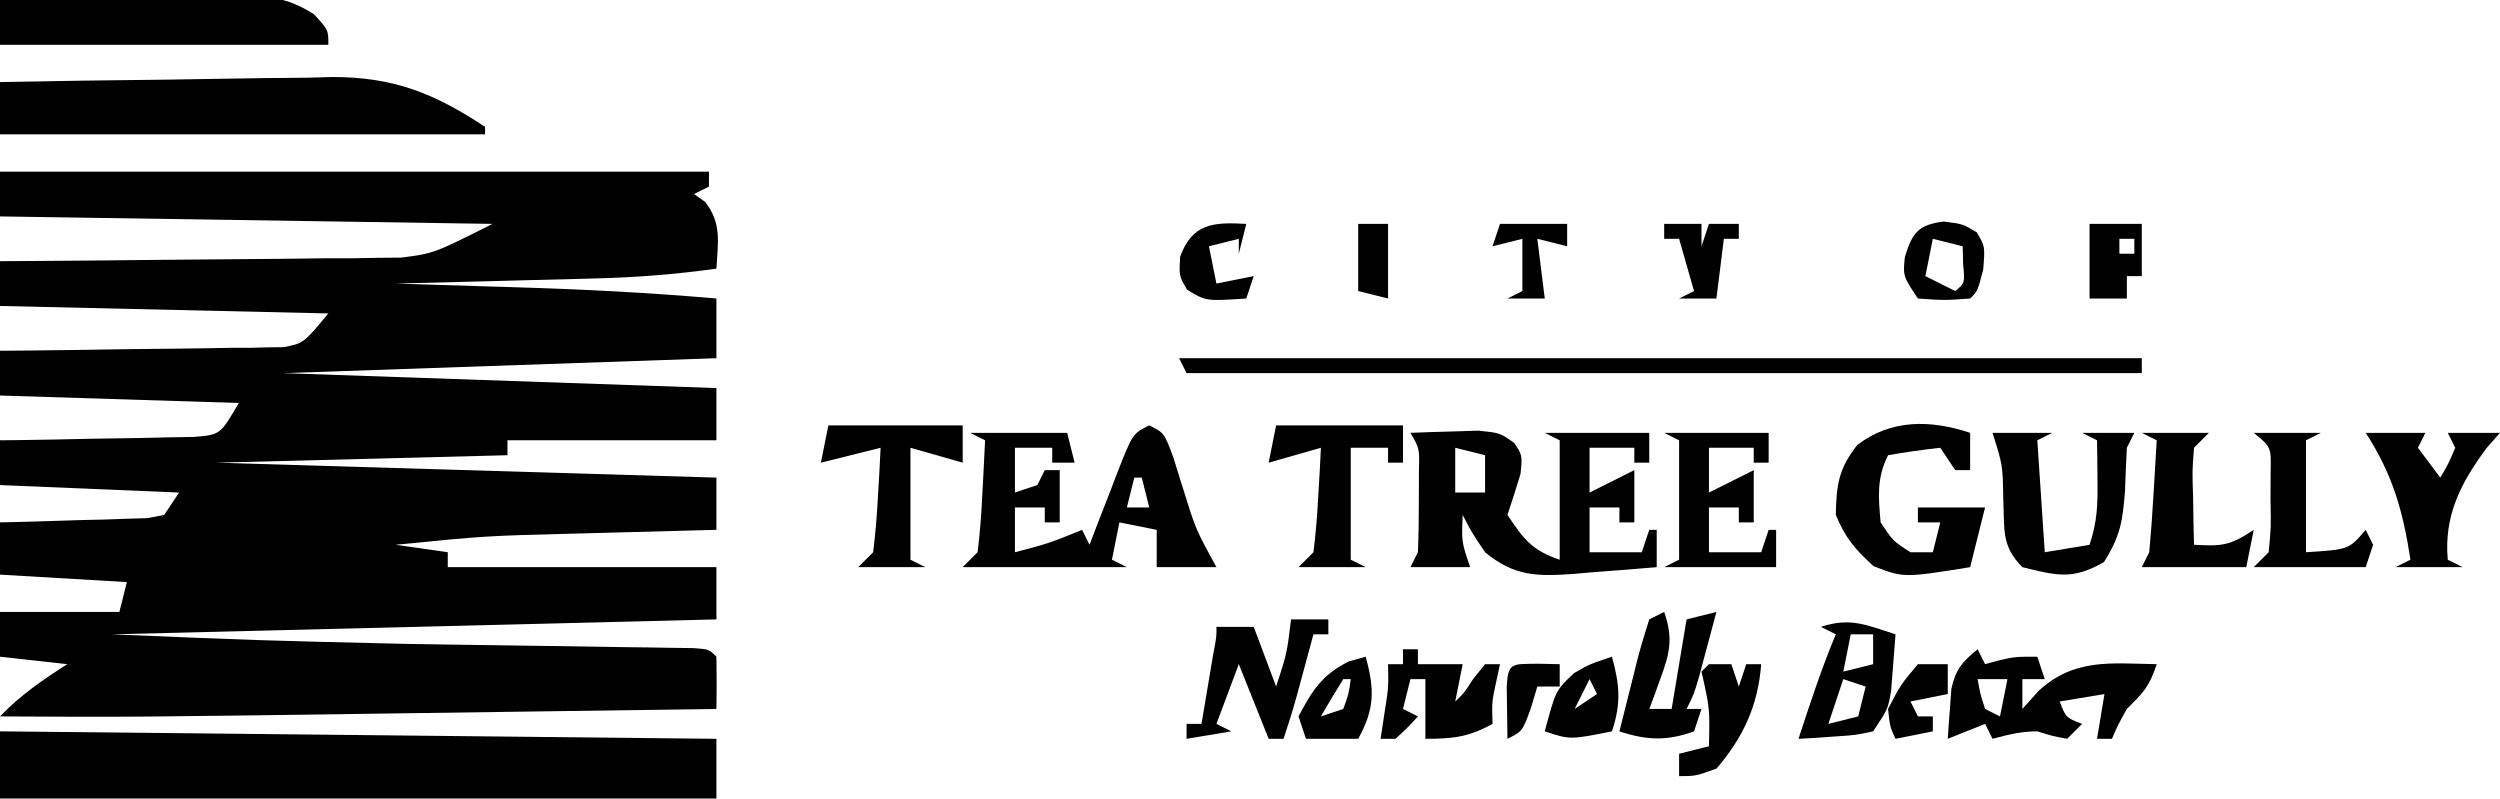
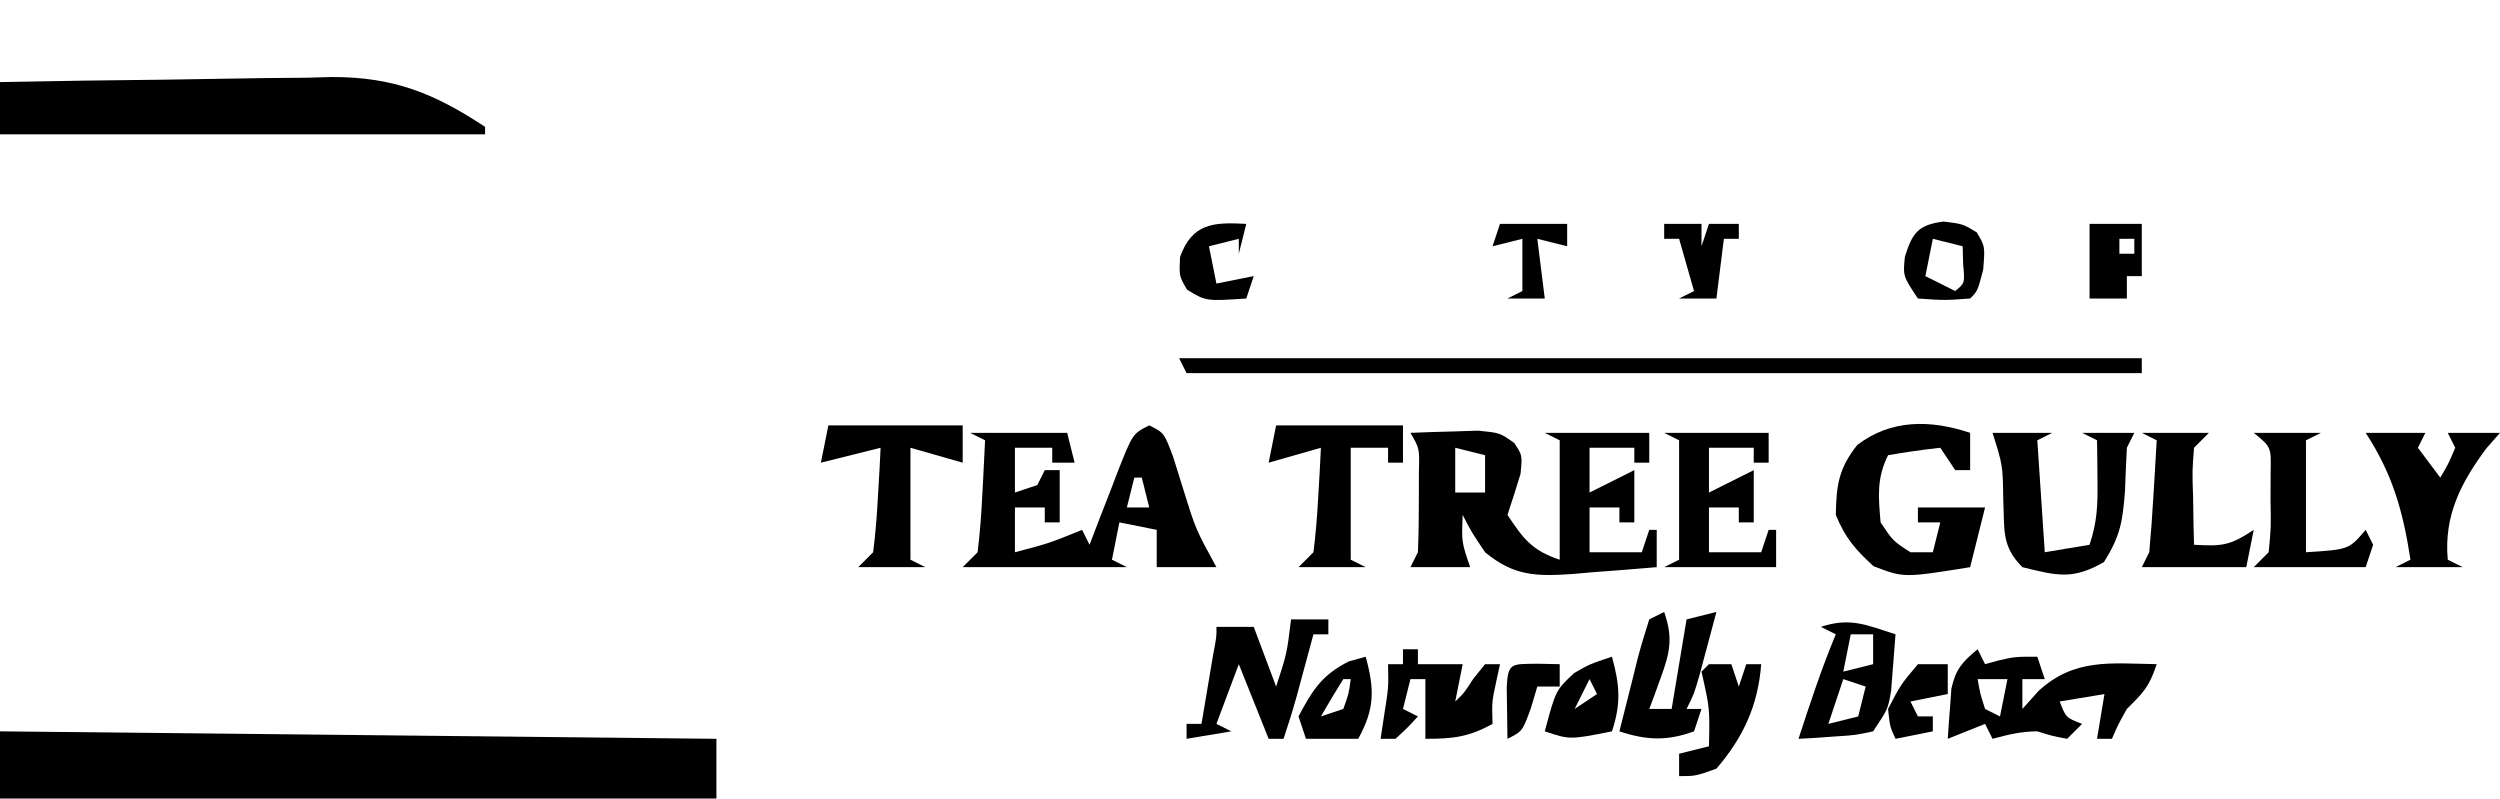
<svg xmlns="http://www.w3.org/2000/svg" width="335" height="107">
-   <path d="M0 0 C31.35 0 62.7 0 95 0 C95 0.66 95 1.32 95 2 C94.34 2.33 93.68 2.66 93 3 C93.495 3.351 93.99 3.701 94.5 4.062 C96.731 6.944 96.2 9.47 96 13 C90.499 13.761 85.111 14.188 79.562 14.316 C78.797 14.337 78.031 14.358 77.243 14.379 C74.829 14.444 72.414 14.503 70 14.562 C68.35 14.606 66.701 14.649 65.051 14.693 C61.034 14.8 57.017 14.901 53 15 C53.841 15.025 54.681 15.05 55.548 15.076 C58.733 15.172 61.918 15.271 65.103 15.372 C66.469 15.415 67.836 15.457 69.202 15.497 C78.16 15.764 87.071 16.223 96 17 C96 19.64 96 22.28 96 25 C76.86 25.66 57.72 26.32 38 27 C57.14 27.66 76.28 28.32 96 29 C96 31.31 96 33.62 96 36 C86.76 36 77.52 36 68 36 C68 36.66 68 37.32 68 38 C55.13 38.33 42.26 38.66 29 39 C51.11 39.66 73.22 40.32 96 41 C96 43.31 96 45.62 96 48 C95.017 48.025 94.034 48.05 93.022 48.076 C89.337 48.171 85.653 48.271 81.968 48.372 C80.38 48.415 78.793 48.457 77.205 48.497 C65.072 48.802 65.072 48.802 53 50 C55.31 50.33 57.62 50.66 60 51 C60 51.66 60 52.32 60 53 C71.88 53 83.76 53 96 53 C96 55.31 96 57.62 96 60 C69.27 60.66 42.54 61.32 15 62 C34.719 62.82 34.719 62.82 54.438 63.281 C56.858 63.319 59.279 63.357 61.699 63.395 C65.399 63.449 69.099 63.501 72.799 63.552 C76.45 63.604 80.1 63.661 83.75 63.719 C84.869 63.732 85.989 63.746 87.142 63.76 C88.673 63.785 88.673 63.785 90.234 63.811 C91.584 63.829 91.584 63.829 92.96 63.849 C95 64 95 64 96 65 C96.041 67.333 96.042 69.667 96 72 C86.584 72.132 77.168 72.263 67.752 72.391 C63.377 72.451 59.002 72.511 54.628 72.573 C17.455 73.095 17.455 73.095 0 73 C2.713 70.156 5.696 68.129 9 66 C6.03 65.67 3.06 65.34 0 65 C0 63.02 0 61.04 0 59 C5.28 59 10.56 59 16 59 C16.33 57.68 16.66 56.36 17 55 C11.39 54.67 5.78 54.34 0 54 C0 51.69 0 49.38 0 47 C0.656 46.985 1.312 46.971 1.988 46.956 C4.951 46.881 7.913 46.785 10.875 46.688 C11.908 46.665 12.94 46.642 14.004 46.619 C14.99 46.584 15.976 46.548 16.992 46.512 C17.903 46.486 18.815 46.459 19.753 46.432 C20.865 46.218 20.865 46.218 22 46 C22.66 45.01 23.32 44.02 24 43 C16.08 42.67 8.16 42.34 0 42 C0 40.02 0 38.04 0 36 C0.863 35.991 1.726 35.981 2.615 35.972 C5.819 35.928 9.022 35.866 12.225 35.792 C13.611 35.764 14.997 35.743 16.384 35.729 C18.377 35.708 20.37 35.659 22.363 35.609 C24.162 35.578 24.162 35.578 25.997 35.546 C29.515 35.258 29.515 35.258 32 31 C21.44 30.67 10.88 30.34 0 30 C0 28.02 0 26.04 0 24 C1.191 23.991 2.382 23.981 3.608 23.972 C8.029 23.932 12.45 23.866 16.87 23.792 C18.783 23.764 20.696 23.743 22.608 23.729 C25.359 23.708 28.109 23.661 30.859 23.609 C31.714 23.608 32.568 23.607 33.448 23.606 C34.249 23.586 35.049 23.566 35.874 23.546 C36.576 23.537 37.277 23.528 38 23.519 C40.669 23.007 40.669 23.007 44 19 C22.22 18.505 22.22 18.505 0 18 C0 16.02 0 14.04 0 12 C1.041 11.995 1.041 11.995 2.103 11.989 C8.679 11.951 15.254 11.894 21.829 11.816 C25.209 11.777 28.588 11.745 31.968 11.729 C35.863 11.707 39.757 11.661 43.652 11.609 C45.453 11.608 45.453 11.608 47.29 11.606 C49.001 11.576 49.001 11.576 50.746 11.546 C51.738 11.537 52.731 11.528 53.754 11.519 C58.12 10.963 58.12 10.963 66 7 C33.33 6.505 33.33 6.505 0 6 C0 4.02 0 2.04 0 0 Z " fill="#000000" transform="translate(0,23)" />
  <path d="M0 0 C31.68 0.33 63.36 0.66 96 1 C96 3.64 96 6.28 96 9 C64.32 9 32.64 9 0 9 C0 6.03 0 3.06 0 0 Z " fill="#000000" transform="translate(0,98)" />
  <path d="M0 0 C7.489 -0.153 14.977 -0.258 22.467 -0.33 C25.011 -0.36 27.555 -0.4 30.099 -0.453 C33.771 -0.526 37.441 -0.56 41.113 -0.586 C42.238 -0.617 43.362 -0.648 44.521 -0.68 C52.736 -0.683 58.171 1.483 65 6 C65 6.33 65 6.66 65 7 C43.55 7 22.1 7 0 7 C0 4.69 0 2.38 0 0 Z " fill="#000000" transform="translate(0,11)" />
  <path d="M0 0 C1.937 -0.081 3.875 -0.139 5.812 -0.188 C6.891 -0.222 7.97 -0.257 9.082 -0.293 C12 0 12 0 13.902 1.355 C15 3 15 3 14.75 5.5 C14.197 7.343 13.608 9.175 13 11 C15.153 14.23 16.271 15.757 20 17 C20 11.72 20 6.44 20 1 C19.34 0.67 18.68 0.34 18 0 C22.62 0 27.24 0 32 0 C32 1.32 32 2.64 32 4 C31.34 4 30.68 4 30 4 C30 3.34 30 2.68 30 2 C28.02 2 26.04 2 24 2 C24 3.98 24 5.96 24 8 C25.98 7.01 27.96 6.02 30 5 C30 7.31 30 9.62 30 12 C29.34 12 28.68 12 28 12 C28 11.34 28 10.68 28 10 C26.68 10 25.36 10 24 10 C24 11.98 24 13.96 24 16 C26.31 16 28.62 16 31 16 C31.33 15.01 31.66 14.02 32 13 C32.33 13 32.66 13 33 13 C33 14.65 33 16.3 33 18 C30.105 18.25 27.211 18.475 24.312 18.688 C23.496 18.76 22.679 18.833 21.838 18.908 C16.995 19.241 13.916 19.253 10 16 C8.188 13.312 8.188 13.312 7 11 C6.849 14.629 6.849 14.629 8 18 C5.36 18 2.72 18 0 18 C0.33 17.34 0.66 16.68 1 16 C1.097 13.668 1.13 11.334 1.125 9 C1.128 7.742 1.13 6.484 1.133 5.188 C1.222 2.103 1.222 2.103 0 0 Z M6 2 C6 3.98 6 5.96 6 8 C7.32 8 8.64 8 10 8 C10 6.35 10 4.7 10 3 C8.68 2.67 7.36 2.34 6 2 Z " fill="#000000" transform="translate(189,58)" />
  <path d="M0 0 C2 1 2 1 3.219 4.273 C3.653 5.638 4.08 7.006 4.5 8.375 C6.218 13.916 6.218 13.916 9 19 C6.36 19 3.72 19 1 19 C1 17.35 1 15.7 1 14 C-1.475 13.505 -1.475 13.505 -4 13 C-4.33 14.65 -4.66 16.3 -5 18 C-4.34 18.33 -3.68 18.66 -3 19 C-10.26 19 -17.52 19 -25 19 C-24.34 18.34 -23.68 17.68 -23 17 C-22.694 14.431 -22.489 11.952 -22.375 9.375 C-22.336 8.669 -22.298 7.962 -22.258 7.234 C-22.164 5.49 -22.081 3.745 -22 2 C-22.66 1.67 -23.32 1.34 -24 1 C-19.71 1 -15.42 1 -11 1 C-10.67 2.32 -10.34 3.64 -10 5 C-10.99 5 -11.98 5 -13 5 C-13 4.34 -13 3.68 -13 3 C-14.65 3 -16.3 3 -18 3 C-18 4.98 -18 6.96 -18 9 C-17.01 8.67 -16.02 8.34 -15 8 C-14.67 7.34 -14.34 6.68 -14 6 C-13.34 6 -12.68 6 -12 6 C-12 8.31 -12 10.62 -12 13 C-12.66 13 -13.32 13 -14 13 C-14 12.34 -14 11.68 -14 11 C-15.32 11 -16.64 11 -18 11 C-18 12.98 -18 14.96 -18 17 C-13.393 15.79 -13.393 15.79 -9 14 C-8.67 14.66 -8.34 15.32 -8 16 C-7.59 14.929 -7.18 13.858 -6.758 12.754 C-6.214 11.357 -5.67 9.96 -5.125 8.562 C-4.856 7.855 -4.586 7.148 -4.309 6.42 C-2.227 1.113 -2.227 1.113 0 0 Z M-2 7 C-2.33 8.32 -2.66 9.64 -3 11 C-2.01 11 -1.02 11 0 11 C-0.33 9.68 -0.66 8.36 -1 7 C-1.33 7 -1.66 7 -2 7 Z " fill="#000000" transform="translate(154,57)" />
  <path d="M0 0 C42.57 0 85.14 0 129 0 C129 0.66 129 1.32 129 2 C86.76 2 44.52 2 1 2 C0.67 1.34 0.34 0.68 0 0 Z " fill="#000000" transform="translate(158,48)" />
-   <path d="M0 0 C5.463 -0.099 10.925 -0.172 16.388 -0.22 C18.245 -0.24 20.103 -0.267 21.96 -0.302 C24.634 -0.35 27.307 -0.373 29.98 -0.391 C30.808 -0.411 31.635 -0.432 32.487 -0.453 C36.546 -0.455 38.528 -0.293 42.064 1.899 C44 4 44 4 44 6 C29.48 6 14.96 6 0 6 C0 4.02 0 2.04 0 0 Z " fill="#000000" transform="translate(0,0)" />
  <path d="M0 0 C0 1.65 0 3.3 0 5 C-0.66 5 -1.32 5 -2 5 C-2.66 4.01 -3.32 3.02 -4 2 C-6.343 2.256 -8.678 2.593 -11 3 C-12.546 6.092 -12.294 8.594 -12 12 C-10.332 14.503 -10.332 14.503 -8 16 C-7.01 16 -6.02 16 -5 16 C-4.67 14.68 -4.34 13.36 -4 12 C-4.99 12 -5.98 12 -7 12 C-7 11.34 -7 10.68 -7 10 C-4.03 10 -1.06 10 2 10 C1.34 12.64 0.68 15.28 0 18 C-8.876 19.43 -8.876 19.43 -12.938 17.875 C-15.373 15.661 -16.747 14.064 -18 11 C-17.93 6.986 -17.629 4.797 -15.125 1.625 C-10.583 -1.848 -5.283 -1.761 0 0 Z " fill="#000000" transform="translate(264,58)" />
  <path d="M0 0 C0.33 0.66 0.66 1.32 1 2 C1.598 1.835 2.196 1.67 2.812 1.5 C5 1 5 1 8 1 C8.33 1.99 8.66 2.98 9 4 C8.01 4 7.02 4 6 4 C6 5.32 6 6.64 6 8 C6.722 7.196 7.444 6.391 8.188 5.562 C12.992 1.185 17.805 1.895 24 2 C22.965 5.105 22.214 5.786 20 8 C18.824 10.1 18.824 10.1 18 12 C17.34 12 16.68 12 16 12 C16.33 10.02 16.66 8.04 17 6 C15.02 6.33 13.04 6.66 11 7 C11.833 9.167 11.833 9.167 14 10 C13.34 10.66 12.68 11.32 12 12 C10 11.625 10 11.625 8 11 C5.844 11 4.076 11.447 2 12 C1.67 11.34 1.34 10.68 1 10 C-0.65 10.66 -2.3 11.32 -4 12 C-3.913 10.561 -3.804 9.124 -3.688 7.688 C-3.629 6.887 -3.571 6.086 -3.512 5.262 C-2.918 2.637 -2.042 1.692 0 0 Z M0 4 C0.348 5.975 0.348 5.975 1 8 C1.66 8.33 2.32 8.66 3 9 C3.33 7.35 3.66 5.7 4 4 C2.68 4 1.36 4 0 4 Z " fill="#000000" transform="translate(265,87)" />
  <path d="M0 0 C2.64 0 5.28 0 8 0 C7.01 0.495 7.01 0.495 6 1 C6.33 5.95 6.66 10.9 7 16 C8.98 15.67 10.96 15.34 13 15 C14.05 11.851 14.101 9.612 14.062 6.312 C14.053 5.319 14.044 4.325 14.035 3.301 C14.024 2.542 14.012 1.782 14 1 C13.34 0.67 12.68 0.34 12 0 C14.31 0 16.62 0 19 0 C18.67 0.66 18.34 1.32 18 2 C17.897 3.937 17.817 5.874 17.75 7.812 C17.42 11.912 17.15 13.758 14.938 17.312 C10.733 19.728 8.67 19.148 4 18 C1.158 15.158 1.628 12.959 1.438 9 C1.37 4.336 1.37 4.336 0 0 Z " fill="#000000" transform="translate(267,58)" />
  <path d="M0 0 C4.62 0 9.24 0 14 0 C14 1.32 14 2.64 14 4 C13.34 4 12.68 4 12 4 C12 3.34 12 2.68 12 2 C10.02 2 8.04 2 6 2 C6 3.98 6 5.96 6 8 C7.98 7.01 9.96 6.02 12 5 C12 7.31 12 9.62 12 12 C11.34 12 10.68 12 10 12 C10 11.34 10 10.68 10 10 C8.68 10 7.36 10 6 10 C6 11.98 6 13.96 6 16 C8.31 16 10.62 16 13 16 C13.33 15.01 13.66 14.02 14 13 C14.33 13 14.66 13 15 13 C15 14.65 15 16.3 15 18 C10.05 18 5.1 18 0 18 C0.66 17.67 1.32 17.34 2 17 C2 11.72 2 6.44 2 1 C1.34 0.67 0.68 0.34 0 0 Z " fill="#000000" transform="translate(223,58)" />
  <path d="M0 0 C5.94 0 11.88 0 18 0 C18 1.65 18 3.3 18 5 C15.69 4.34 13.38 3.68 11 3 C11 7.95 11 12.9 11 18 C11.66 18.33 12.32 18.66 13 19 C10.03 19 7.06 19 4 19 C4.66 18.34 5.32 17.68 6 17 C6.301 14.635 6.495 12.256 6.625 9.875 C6.7 8.594 6.775 7.312 6.852 5.992 C6.901 5.005 6.95 4.017 7 3 C4.36 3.66 1.72 4.32 -1 5 C-0.67 3.35 -0.34 1.7 0 0 Z " fill="#000000" transform="translate(111,57)" />
  <path d="M0 0 C2.64 0 5.28 0 8 0 C7.67 0.66 7.34 1.32 7 2 C7.99 3.32 8.98 4.64 10 6 C11.108 4.117 11.108 4.117 12 2 C11.67 1.34 11.34 0.68 11 0 C13.31 0 15.62 0 18 0 C17.402 0.681 16.804 1.361 16.188 2.062 C12.74 6.692 10.467 11.134 11 17 C11.66 17.33 12.32 17.66 13 18 C10.03 18 7.06 18 4 18 C4.66 17.67 5.32 17.34 6 17 C5.005 10.492 3.609 5.533 0 0 Z " fill="#000000" transform="translate(317,58)" />
-   <path d="M0 0 C5.61 0 11.22 0 17 0 C17 1.65 17 3.3 17 5 C16.34 5 15.68 5 15 5 C15 4.34 15 3.68 15 3 C13.35 3 11.7 3 10 3 C10 7.95 10 12.9 10 18 C10.66 18.33 11.32 18.66 12 19 C9.03 19 6.06 19 3 19 C3.66 18.34 4.32 17.68 5 17 C5.301 14.635 5.495 12.256 5.625 9.875 C5.7 8.594 5.775 7.312 5.852 5.992 C5.901 5.005 5.95 4.017 6 3 C3.69 3.66 1.38 4.32 -1 5 C-0.67 3.35 -0.34 1.7 0 0 Z " fill="#000000" transform="translate(171,57)" />
+   <path d="M0 0 C5.61 0 11.22 0 17 0 C17 1.65 17 3.3 17 5 C16.34 5 15.68 5 15 5 C15 4.34 15 3.68 15 3 C13.35 3 11.7 3 10 3 C10 7.95 10 12.9 10 18 C10.66 18.33 11.32 18.66 12 19 C9.03 19 6.06 19 3 19 C3.66 18.34 4.32 17.68 5 17 C5.301 14.635 5.495 12.256 5.625 9.875 C5.7 8.594 5.775 7.312 5.852 5.992 C5.901 5.005 5.95 4.017 6 3 C3.69 3.66 1.38 4.32 -1 5 Z " fill="#000000" transform="translate(171,57)" />
  <path d="M0 0 C0.66 0 1.32 0 2 0 C2 0.66 2 1.32 2 2 C3.98 2 5.96 2 8 2 C7.67 3.65 7.34 5.3 7 7 C8.162 5.897 8.162 5.897 9.438 3.938 C9.953 3.298 10.469 2.659 11 2 C11.66 2 12.32 2 13 2 C12.835 2.763 12.67 3.526 12.5 4.312 C11.909 7.036 11.909 7.036 12 10 C8.769 11.783 6.675 12 3 12 C3 9.36 3 6.72 3 4 C2.34 4 1.68 4 1 4 C0.67 5.32 0.34 6.64 0 8 C0.66 8.33 1.32 8.66 2 9 C0.625 10.5 0.625 10.5 -1 12 C-1.66 12 -2.32 12 -3 12 C-2.835 10.907 -2.67 9.814 -2.5 8.688 C-1.933 5.125 -1.933 5.125 -2 2 C-1.34 2 -0.68 2 0 2 C0 1.34 0 0.68 0 0 Z " fill="#000000" transform="translate(188,87)" />
  <path d="M0 0 C2.97 0 5.94 0 9 0 C8.34 0.66 7.68 1.32 7 2 C6.756 5.128 6.756 5.128 6.875 8.625 C6.893 9.814 6.911 11.002 6.93 12.227 C6.953 13.142 6.976 14.057 7 15 C10.716 15.201 11.772 15.152 15 13 C14.67 14.65 14.34 16.3 14 18 C9.38 18 4.76 18 0 18 C0.33 17.34 0.66 16.68 1 16 C1.232 13.454 1.419 10.926 1.562 8.375 C1.606 7.669 1.649 6.962 1.693 6.234 C1.799 4.49 1.9 2.745 2 1 C1.34 0.67 0.68 0.34 0 0 Z " fill="#000000" transform="translate(287,58)" />
  <path d="M0 0 C2.97 0 5.94 0 9 0 C8.01 0.495 8.01 0.495 7 1 C7 5.95 7 10.9 7 16 C12.748 15.639 12.748 15.639 15 13 C15.33 13.66 15.66 14.32 16 15 C15.67 15.99 15.34 16.98 15 18 C10.05 18 5.1 18 0 18 C0.66 17.34 1.32 16.68 2 16 C2.321 12.712 2.321 12.712 2.25 9 C2.255 7.742 2.26 6.484 2.266 5.188 C2.338 1.907 2.338 1.907 0 0 Z " fill="#000000" transform="translate(302,58)" />
  <path d="M0 0 C1.65 0 3.3 0 5 0 C5 0.66 5 1.32 5 2 C4.34 2 3.68 2 3 2 C2.795 2.759 2.59 3.519 2.379 4.301 C2.109 5.295 1.84 6.289 1.562 7.312 C1.296 8.299 1.029 9.285 0.754 10.301 C0.219 12.215 -0.371 14.114 -1 16 C-1.66 16 -2.32 16 -3 16 C-4.32 12.7 -5.64 9.4 -7 6 C-7.99 8.64 -8.98 11.28 -10 14 C-9.34 14.33 -8.68 14.66 -8 15 C-9.98 15.33 -11.96 15.66 -14 16 C-14 15.34 -14 14.68 -14 14 C-13.34 14 -12.68 14 -12 14 C-11.666 12.021 -11.333 10.042 -11 8.062 C-10.814 6.96 -10.629 5.858 -10.438 4.723 C-9.974 2.295 -9.974 2.295 -10 1 C-8.35 1 -6.7 1 -5 1 C-4.01 3.64 -3.02 6.28 -2 9 C-0.555 4.574 -0.555 4.574 0 0 Z " fill="#000000" transform="translate(173,83)" />
  <path d="M0 0 C-0.114 1.605 -0.242 3.209 -0.375 4.812 C-0.445 5.706 -0.514 6.599 -0.586 7.52 C-1 10 -1 10 -3 13 C-5.383 13.512 -5.383 13.512 -8.125 13.688 C-9.49 13.786 -9.49 13.786 -10.883 13.887 C-11.931 13.943 -11.931 13.943 -13 14 C-11.457 9.279 -9.922 4.583 -8 0 C-8.66 -0.33 -9.32 -0.66 -10 -1 C-6.063 -2.312 -3.875 -1.243 0 0 Z M-6 0 C-6.33 1.65 -6.66 3.3 -7 5 C-5.68 4.67 -4.36 4.34 -3 4 C-3 2.68 -3 1.36 -3 0 C-3.99 0 -4.98 0 -6 0 Z M-7 6 C-7.66 7.98 -8.32 9.96 -9 12 C-7.68 11.67 -6.36 11.34 -5 11 C-4.67 9.68 -4.34 8.36 -4 7 C-4.99 6.67 -5.98 6.34 -7 6 Z " fill="#000000" transform="translate(254,85)" />
  <path d="M0 0 C1.188 3.429 0.802 5.378 -0.438 8.75 C-0.725 9.549 -1.012 10.348 -1.309 11.172 C-1.537 11.775 -1.765 12.378 -2 13 C-1.01 13 -0.02 13 1 13 C1.66 9.04 2.32 5.08 3 1 C4.32 0.67 5.64 0.34 7 0 C6.523 1.792 6.044 3.584 5.562 5.375 C5.296 6.373 5.029 7.37 4.754 8.398 C4 11 4 11 3 13 C3.66 13 4.32 13 5 13 C4.67 13.99 4.34 14.98 4 16 C0.416 17.314 -2.373 17.209 -6 16 C-5.385 13.518 -4.758 11.04 -4.125 8.562 C-3.951 7.855 -3.777 7.148 -3.598 6.42 C-3.126 4.596 -2.569 2.796 -2 1 C-1.34 0.67 -0.68 0.34 0 0 Z " fill="#000000" transform="translate(223,82)" />
  <path d="M0 0 C1.034 3.747 1.257 6.228 0 10 C-5.625 11.125 -5.625 11.125 -9 10 C-7.533 4.499 -7.533 4.499 -5.062 2.188 C-3 1 -3 1 0 0 Z M-3 3 C-3.66 4.32 -4.32 5.64 -5 7 C-4.01 6.34 -3.02 5.68 -2 5 C-2.33 4.34 -2.66 3.68 -3 3 Z " fill="#000000" transform="translate(216,88)" />
  <path d="M0 0 C1.209 4.383 1.218 6.979 -1 11 C-3.31 11 -5.62 11 -8 11 C-8.33 10.01 -8.66 9.02 -9 8 C-7.132 4.48 -5.851 2.426 -2.25 0.625 C-1.136 0.316 -1.136 0.316 0 0 Z M-3 3 C-4.03 4.648 -5.031 6.315 -6 8 C-5.01 7.67 -4.02 7.34 -3 7 C-2.267 4.985 -2.267 4.985 -2 3 C-2.33 3 -2.66 3 -3 3 Z " fill="#000000" transform="translate(183,88)" />
  <path d="M0 0 C0.99 0 1.98 0 3 0 C3.33 0.99 3.66 1.98 4 3 C4.33 2.01 4.66 1.02 5 0 C5.66 0 6.32 0 7 0 C6.586 5.516 4.588 9.836 1 14 C-1.812 15 -1.812 15 -4 15 C-4 14.01 -4 13.02 -4 12 C-2.68 11.67 -1.36 11.34 0 11 C0.113 5.917 0.113 5.917 -1 1 C-0.67 0.67 -0.34 0.34 0 0 Z " fill="#000000" transform="translate(229,89)" />
  <path d="M0 0 C2.562 0.312 2.562 0.312 4.438 1.438 C5.562 3.312 5.562 3.312 5.312 6.438 C4.562 9.312 4.562 9.312 3.562 10.312 C0.125 10.562 0.125 10.562 -3.438 10.312 C-5.438 7.312 -5.438 7.312 -5.188 4.75 C-4.193 1.516 -3.412 0.437 0 0 Z M-1.438 2.312 C-1.768 3.962 -2.098 5.612 -2.438 7.312 C-0.458 8.303 -0.458 8.303 1.562 9.312 C2.859 8.246 2.859 8.246 2.625 5.75 C2.604 4.946 2.584 4.141 2.562 3.312 C1.242 2.982 -0.077 2.652 -1.438 2.312 Z " fill="#000000" transform="translate(260.438,29.688)" />
  <path d="M0 0 C2.31 0 4.62 0 7 0 C7 2.31 7 4.62 7 7 C6.34 7 5.68 7 5 7 C5 7.99 5 8.98 5 10 C3.35 10 1.7 10 0 10 C0 6.7 0 3.4 0 0 Z M4 2 C4 2.66 4 3.32 4 4 C4.66 4 5.32 4 6 4 C6 3.34 6 2.68 6 2 C5.34 2 4.68 2 4 2 Z " fill="#000000" transform="translate(280,30)" />
  <path d="M0 0 C-0.33 1.32 -0.66 2.64 -1 4 C-1 3.34 -1 2.68 -1 2 C-2.32 2.33 -3.64 2.66 -5 3 C-4.67 4.65 -4.34 6.3 -4 8 C-2.35 7.67 -0.7 7.34 1 7 C0.67 7.99 0.34 8.98 0 10 C-5.411 10.361 -5.411 10.361 -7.938 8.812 C-9 7 -9 7 -8.875 4.438 C-7.236 -0.127 -4.339 -0.235 0 0 Z " fill="#000000" transform="translate(167,30)" />
  <path d="M0 0 C1.65 0 3.3 0 5 0 C5 0.99 5 1.98 5 3 C5.33 2.01 5.66 1.02 6 0 C7.32 0 8.64 0 10 0 C10 0.66 10 1.32 10 2 C9.34 2 8.68 2 8 2 C7.67 4.64 7.34 7.28 7 10 C5.35 10 3.7 10 2 10 C2.66 9.67 3.32 9.34 4 9 C3.34 6.69 2.68 4.38 2 2 C1.34 2 0.68 2 0 2 C0 1.34 0 0.68 0 0 Z " fill="#000000" transform="translate(223,30)" />
  <path d="M0 0 C1.32 0 2.64 0 4 0 C4 1.32 4 2.64 4 4 C2.35 4.33 0.7 4.66 -1 5 C-0.67 5.66 -0.34 6.32 0 7 C0.66 7 1.32 7 2 7 C2 7.66 2 8.32 2 9 C0.35 9.33 -1.3 9.66 -3 10 C-3.75 8.375 -3.75 8.375 -4 6 C-2.312 2.75 -2.312 2.75 0 0 Z " fill="#000000" transform="translate(257,89)" />
  <path d="M0 0 C2.97 0 5.94 0 9 0 C9 0.99 9 1.98 9 3 C7.68 2.67 6.36 2.34 5 2 C5.33 4.64 5.66 7.28 6 10 C4.35 10 2.7 10 1 10 C1.66 9.67 2.32 9.34 3 9 C3 6.69 3 4.38 3 2 C1.68 2.33 0.36 2.66 -1 3 C-0.67 2.01 -0.34 1.02 0 0 Z " fill="#000000" transform="translate(201,30)" />
  <path d="M0 0 C1.454 0.031 1.454 0.031 2.938 0.062 C2.938 1.052 2.938 2.042 2.938 3.062 C1.948 3.062 0.958 3.062 -0.062 3.062 C-0.351 4.032 -0.64 5.001 -0.938 6 C-2.062 9.062 -2.062 9.062 -4.062 10.062 C-4.089 8.583 -4.109 7.104 -4.125 5.625 C-4.137 4.801 -4.148 3.978 -4.16 3.129 C-4.001 -0.238 -3.436 0.07 0 0 Z " fill="#000000" transform="translate(206.062,88.938)" />
-   <path d="M0 0 C1.32 0 2.64 0 4 0 C4 3.3 4 6.6 4 10 C2.68 9.67 1.36 9.34 0 9 C0 6.03 0 3.06 0 0 Z " fill="#000000" transform="translate(182,30)" />
</svg>